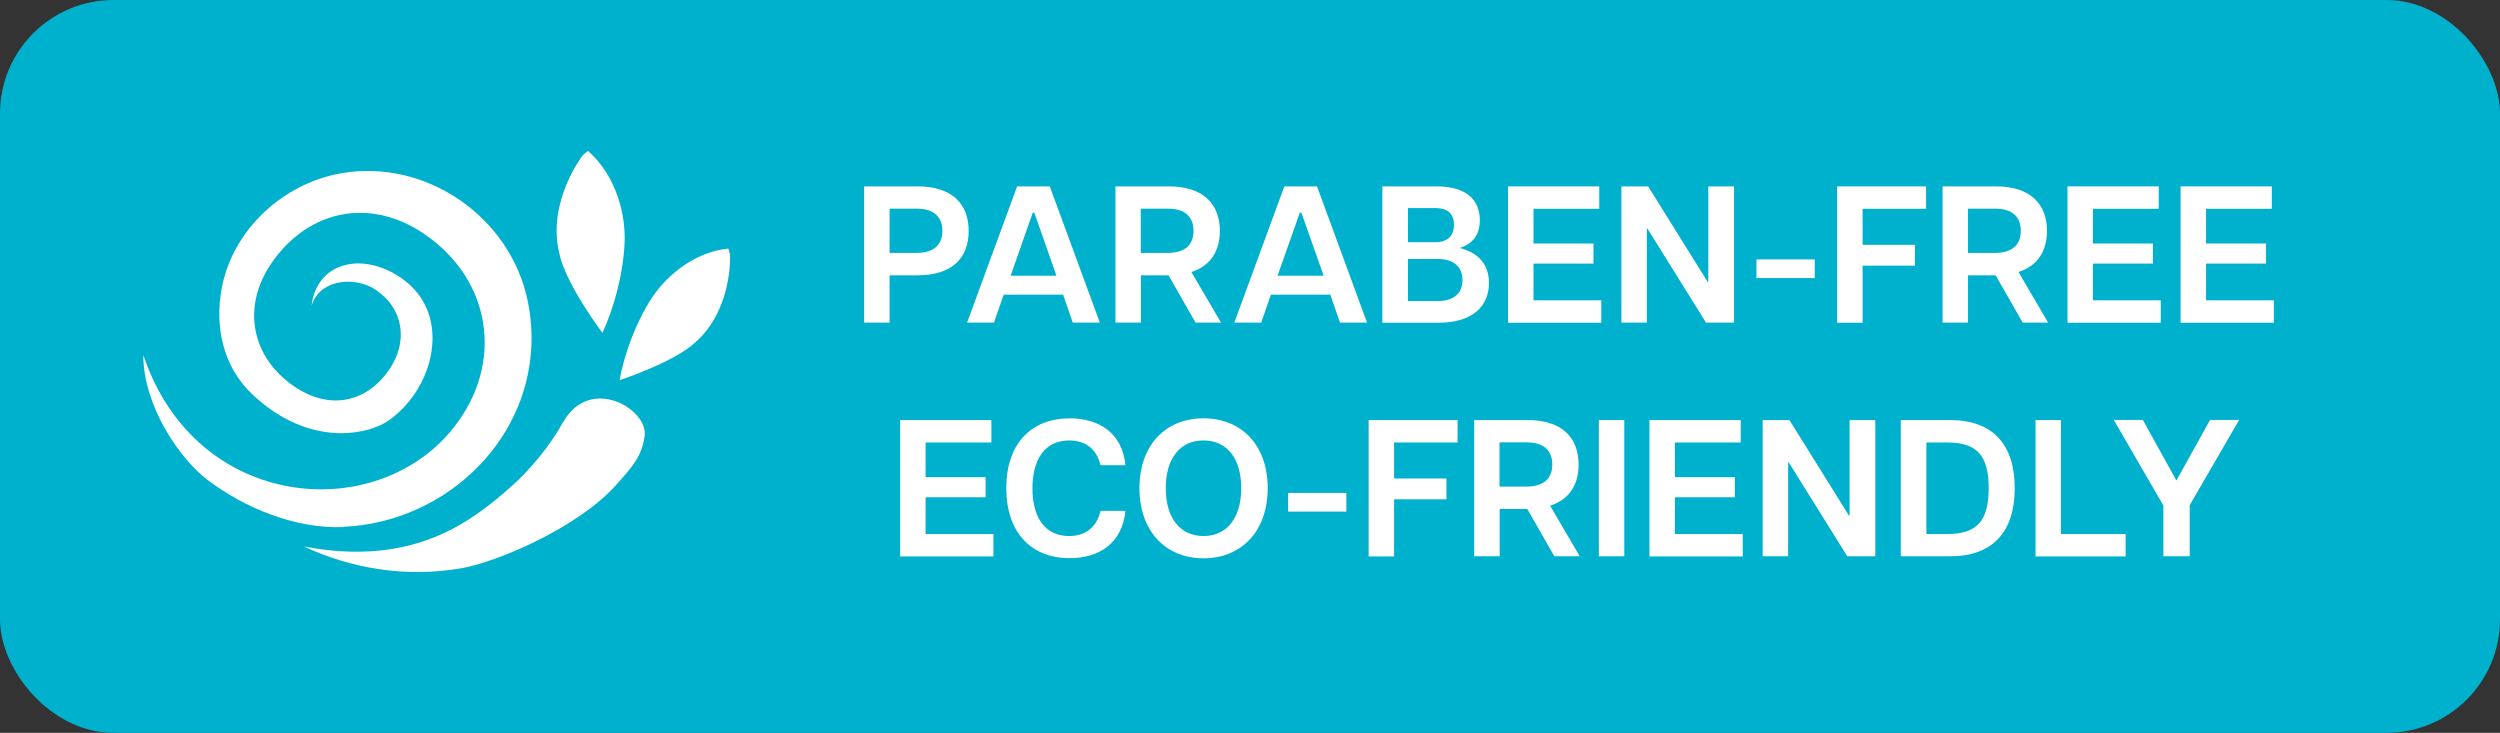
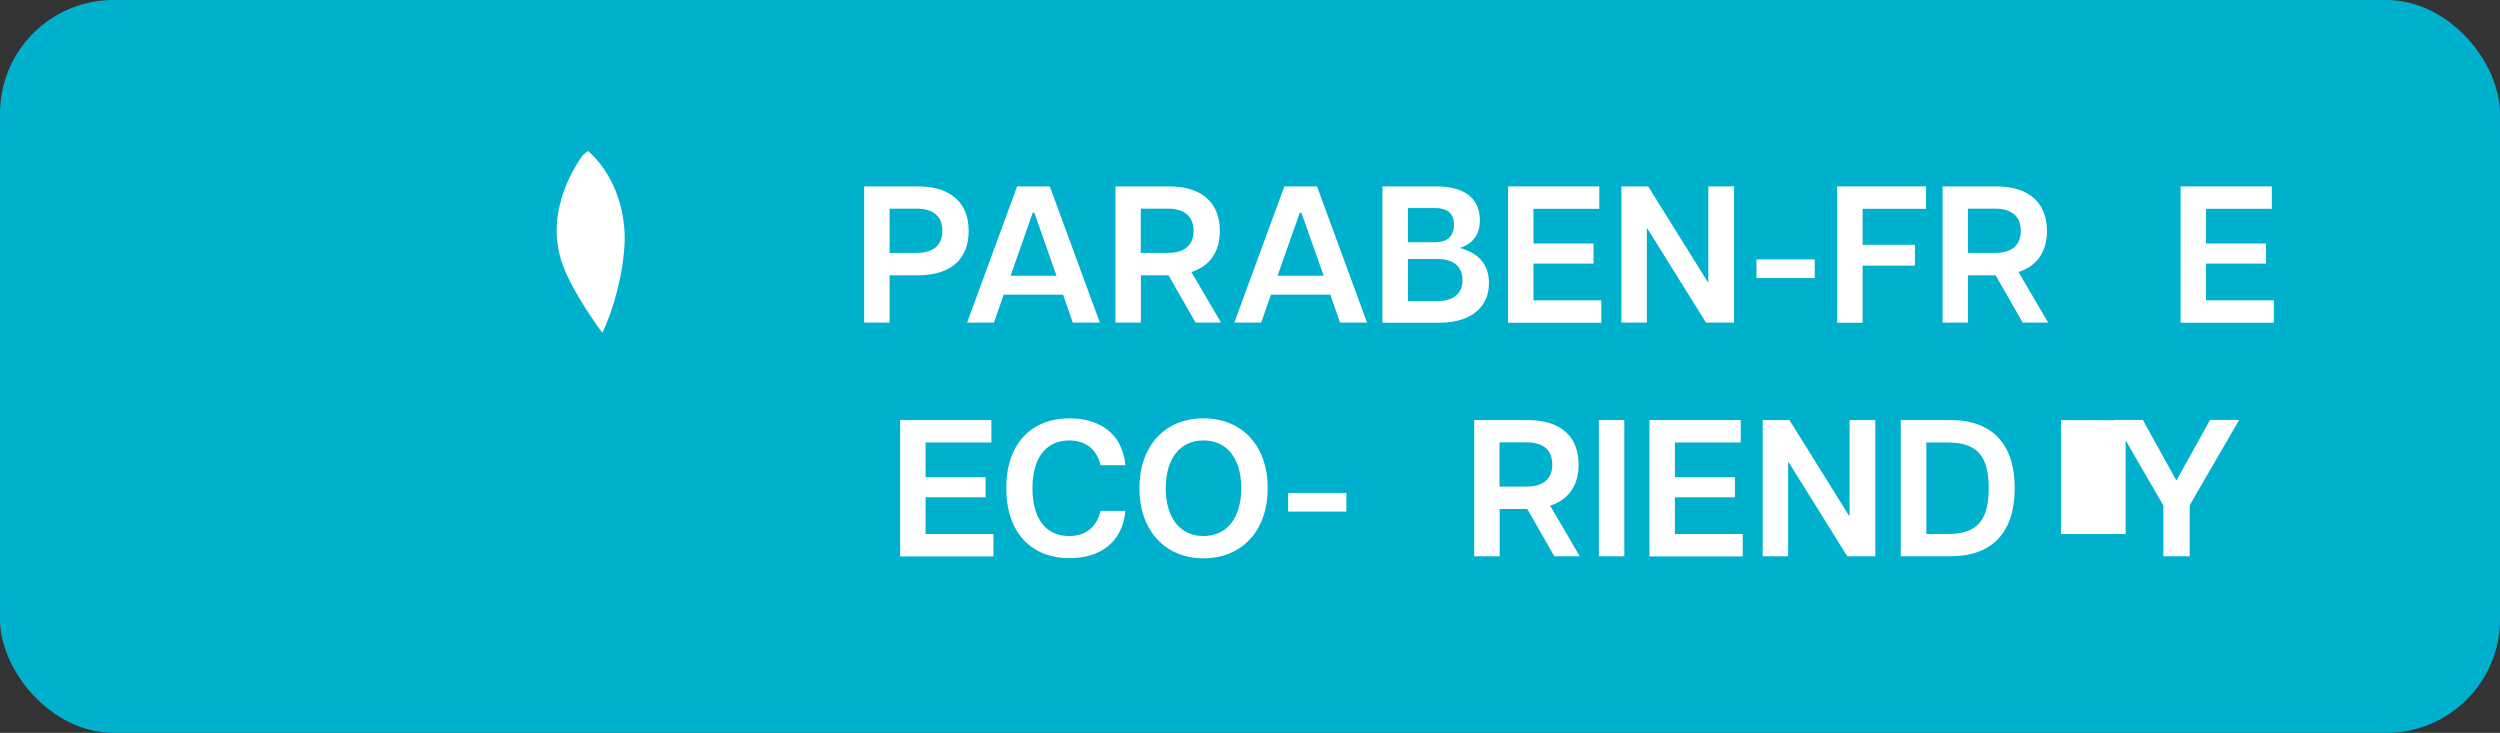
<svg xmlns="http://www.w3.org/2000/svg" viewBox="0 0 172.89 50.68" id="Layer_2">
  <rect x="0" y="0" width="172.89" height="50.68" fill="#333333" stroke="none" />
  <defs>
    <style>
      .cls-1 {
        fill: #00b1ce;
      }

      .cls-2 {
        fill: #fff;
      }

      .cls-3 {
        fill: none;
      }

      .cls-4 {
        clip-path: url(#clippath-1);
      }

      .cls-5 {
        clip-path: url(#clippath);
      }
    </style>
    <clipPath id="clippath">
      <rect height="50.68" width="172.89" class="cls-3" />
    </clipPath>
    <clipPath id="clippath-1">
      <rect height="50.68" width="172.89" class="cls-3" />
    </clipPath>
  </defs>
  <g data-name="Layer_1" id="Layer_1-2">
    <g>
      <g class="cls-5">
        <rect ry="7.85" rx="7.85" height="50.68" width="172.89" y="0" x="0" class="cls-1" />
      </g>
      <g>
        <path d="M59.76,12.89h3.7c2.42,0,3.53,1.25,3.53,3.08s-1.1,3.07-3.53,3.07h-1.94v3.27h-1.76v-9.42ZM65.17,15.97c0-.96-.57-1.54-1.78-1.54h-1.87v3.06h1.87c1.21,0,1.78-.58,1.78-1.52Z" class="cls-2" />
        <path d="M70.34,12.89h2.26l3.46,9.42h-1.87l-.67-1.93h-4.11l-.67,1.93h-1.86l3.46-9.42ZM73.06,19.07l-1.53-4.36h-.11l-1.53,4.36h3.18Z" class="cls-2" />
        <path d="M77.13,12.89h3.7c2.42,0,3.53,1.25,3.53,3.08,0,1.36-.62,2.41-1.97,2.84l2.05,3.5h-1.76l-1.87-3.27h-1.91v3.27h-1.76v-9.42ZM82.54,15.97c0-.96-.57-1.54-1.78-1.54h-1.87v3.06h1.87c1.21,0,1.78-.58,1.78-1.52Z" class="cls-2" />
        <path d="M88.82,12.89h2.26l3.46,9.42h-1.87l-.67-1.93h-4.11l-.67,1.93h-1.86l3.46-9.42ZM91.54,19.07l-1.54-4.36h-.11l-1.54,4.36h3.18Z" class="cls-2" />
        <path d="M95.61,12.89h3.74c2.06,0,2.99.94,2.99,2.33,0,1.02-.48,1.63-1.39,1.93,1.37.35,2.02,1.21,2.02,2.42,0,1.53-1.05,2.75-3.49,2.75h-3.88v-9.42ZM100.55,15.53c0-.81-.51-1.14-1.28-1.14h-1.9v2.36h1.9c.77,0,1.28-.38,1.28-1.21ZM101.14,19.38c0-.82-.48-1.47-1.74-1.47h-2.03v2.91h2.03c1.25,0,1.74-.63,1.74-1.44Z" class="cls-2" />
        <path d="M104.29,12.89h6.31v1.55h-4.55v2.4h4.15v1.39h-4.15v2.54h4.69v1.55h-6.45v-9.42Z" class="cls-2" />
        <path d="M112.12,12.89h1.86l4.12,6.61h.04v-6.61h1.78v9.42h-1.94l-4.05-6.5h-.04v6.5h-1.76v-9.42Z" class="cls-2" />
        <path d="M121.47,17.94h4.03v1.29h-4.03v-1.29Z" class="cls-2" />
        <path d="M127.05,12.89h6.15v1.55h-4.39v2.49h3.62v1.44h-3.62v3.95h-1.76v-9.42Z" class="cls-2" />
        <path d="M134.33,12.89h3.7c2.42,0,3.53,1.25,3.53,3.08,0,1.36-.62,2.41-1.97,2.84l2.05,3.5h-1.76l-1.87-3.27h-1.91v3.27h-1.76v-9.42ZM139.75,15.97c0-.96-.57-1.54-1.78-1.54h-1.87v3.06h1.87c1.21,0,1.78-.58,1.78-1.52Z" class="cls-2" />
-         <path d="M142.98,12.89h6.31v1.55h-4.55v2.4h4.15v1.39h-4.15v2.54h4.69v1.55h-6.45v-9.42Z" class="cls-2" />
        <path d="M150.8,12.89h6.31v1.55h-4.55v2.4h4.15v1.39h-4.15v2.54h4.69v1.55h-6.45v-9.42Z" class="cls-2" />
      </g>
      <g>
        <path d="M62.25,29.05h6.31v1.55h-4.55v2.4h4.15v1.39h-4.15v2.54h4.69v1.55h-6.45v-9.42Z" class="cls-2" />
        <path d="M69.59,33.76c0-3.07,1.72-4.83,4.39-4.83,2.02,0,3.64,1.02,3.85,3.24h-1.72c-.28-1.18-1.12-1.71-2.17-1.71-1.71,0-2.54,1.35-2.54,3.3s.81,3.31,2.54,3.31c1.05,0,1.88-.53,2.17-1.74h1.72c-.22,2.25-1.83,3.27-3.86,3.27-2.65,0-4.38-1.76-4.38-4.85Z" class="cls-2" />
        <path d="M78.8,33.76c0-2.96,1.79-4.83,4.43-4.83s4.44,1.87,4.44,4.83-1.8,4.85-4.44,4.85-4.43-1.9-4.43-4.85ZM85.84,33.76c0-2.07-1-3.3-2.61-3.3s-2.61,1.23-2.61,3.3,1,3.31,2.61,3.31,2.61-1.25,2.61-3.31Z" class="cls-2" />
        <path d="M89.08,34.09h4.03v1.29h-4.03v-1.29Z" class="cls-2" />
-         <path d="M94.65,29.05h6.15v1.55h-4.39v2.49h3.62v1.44h-3.62v3.95h-1.76v-9.42Z" class="cls-2" />
        <path d="M101.94,29.05h3.7c2.42,0,3.53,1.25,3.53,3.08,0,1.36-.62,2.41-1.97,2.84l2.05,3.5h-1.76l-1.87-3.27h-1.91v3.27h-1.76v-9.42ZM107.35,32.13c0-.96-.57-1.54-1.78-1.54h-1.87v3.06h1.87c1.21,0,1.78-.58,1.78-1.52Z" class="cls-2" />
        <path d="M110.57,29.05h1.76v9.42h-1.76v-9.42Z" class="cls-2" />
        <path d="M114.07,29.05h6.31v1.55h-4.55v2.4h4.15v1.39h-4.15v2.54h4.69v1.55h-6.45v-9.42Z" class="cls-2" />
        <path d="M121.89,29.05h1.86l4.12,6.61h.04v-6.61h1.78v9.42h-1.94l-4.05-6.5h-.04v6.5h-1.76v-9.42Z" class="cls-2" />
        <path d="M131.45,29.05h3.42c2.95,0,4.46,1.7,4.46,4.71s-1.51,4.71-4.46,4.71h-3.42v-9.42ZM137.53,33.76c0-2.19-.77-3.16-2.83-3.16h-1.48v6.33h1.48c2.06,0,2.83-.97,2.83-3.16Z" class="cls-2" />
-         <path d="M140.77,29.05h1.76v7.88h4.47v1.55h-6.23v-9.42Z" class="cls-2" />
+         <path d="M140.77,29.05h1.76v7.88h4.47v1.55v-9.42Z" class="cls-2" />
        <path d="M149.6,34.94l-3.42-5.9h2.01l2.32,4.19,2.33-4.19h2.01l-3.42,5.9v3.53h-1.82v-3.53Z" class="cls-2" />
      </g>
      <g class="cls-4">
-         <path d="M23.77,36.43c6.77-.3,12.7-5.63,12.98-12.55.04-.99-.04-2.01-.25-3.04-1.18-5.82-7.02-9.88-12.89-8.86-4,.69-7.5,3.88-8.27,7.92-.51,2.67.08,5.46,2.11,7.37,3.98,3.76,8.1,2.77,9.46,1.79,2.86-2.06,4-6.19,1.98-8.77-1.03-1.31-3.02-2.32-4.74-2.02-2.49.44-2.6,2.88-2.6,2.88.49-1.78,2.93-2.13,4.46-1.09,1.91,1.3,2.22,3.57.92,5.48-1.63,2.38-4.2,2.81-6.59,1.18-2.98-2.04-3.62-5.52-1.58-8.5,2.55-3.73,6.85-4.59,10.58-2.04,4.66,3.18,5.54,8.93,2.05,13.37-5.32,6.78-17.86,5.82-21.48-5,0,3.55,2.54,7.18,4.39,8.6,2.65,2.02,6.19,3.44,9.48,3.3" class="cls-2" />
-         <path d="M38.93,29.21c-.85,1.56-2.27,3.29-3.59,4.45-2.64,2.32-6.68,5.6-14.32,4.13,2.05.97,6.05,2.37,10.97,1.49,2.37-.42,7.91-2.75,10.57-5.69,1.21-1.35,1.82-2.02,2.02-3.44.26-1.85-3.77-4.25-5.64-.95" class="cls-2" />
-         <path d="M50.49,17.6s.2,3.78-2.4,6.07c-1.45,1.38-5.24,2.62-5.24,2.62.3-1.73,1.11-3.98,2.24-5.71,1.23-1.83,3.22-3.19,5.28-3.39.04.14.08.28.12.42" class="cls-2" />
        <path d="M40.3,10.74s-2.49,3.19-1.62,6.78c.42,2.1,2.98,5.5,2.98,5.5.8-1.7,1.47-4.17,1.54-6.37.05-2.35-.87-4.77-2.54-6.21-.12.09-.24.19-.36.3" class="cls-2" />
      </g>
    </g>
  </g>
</svg>